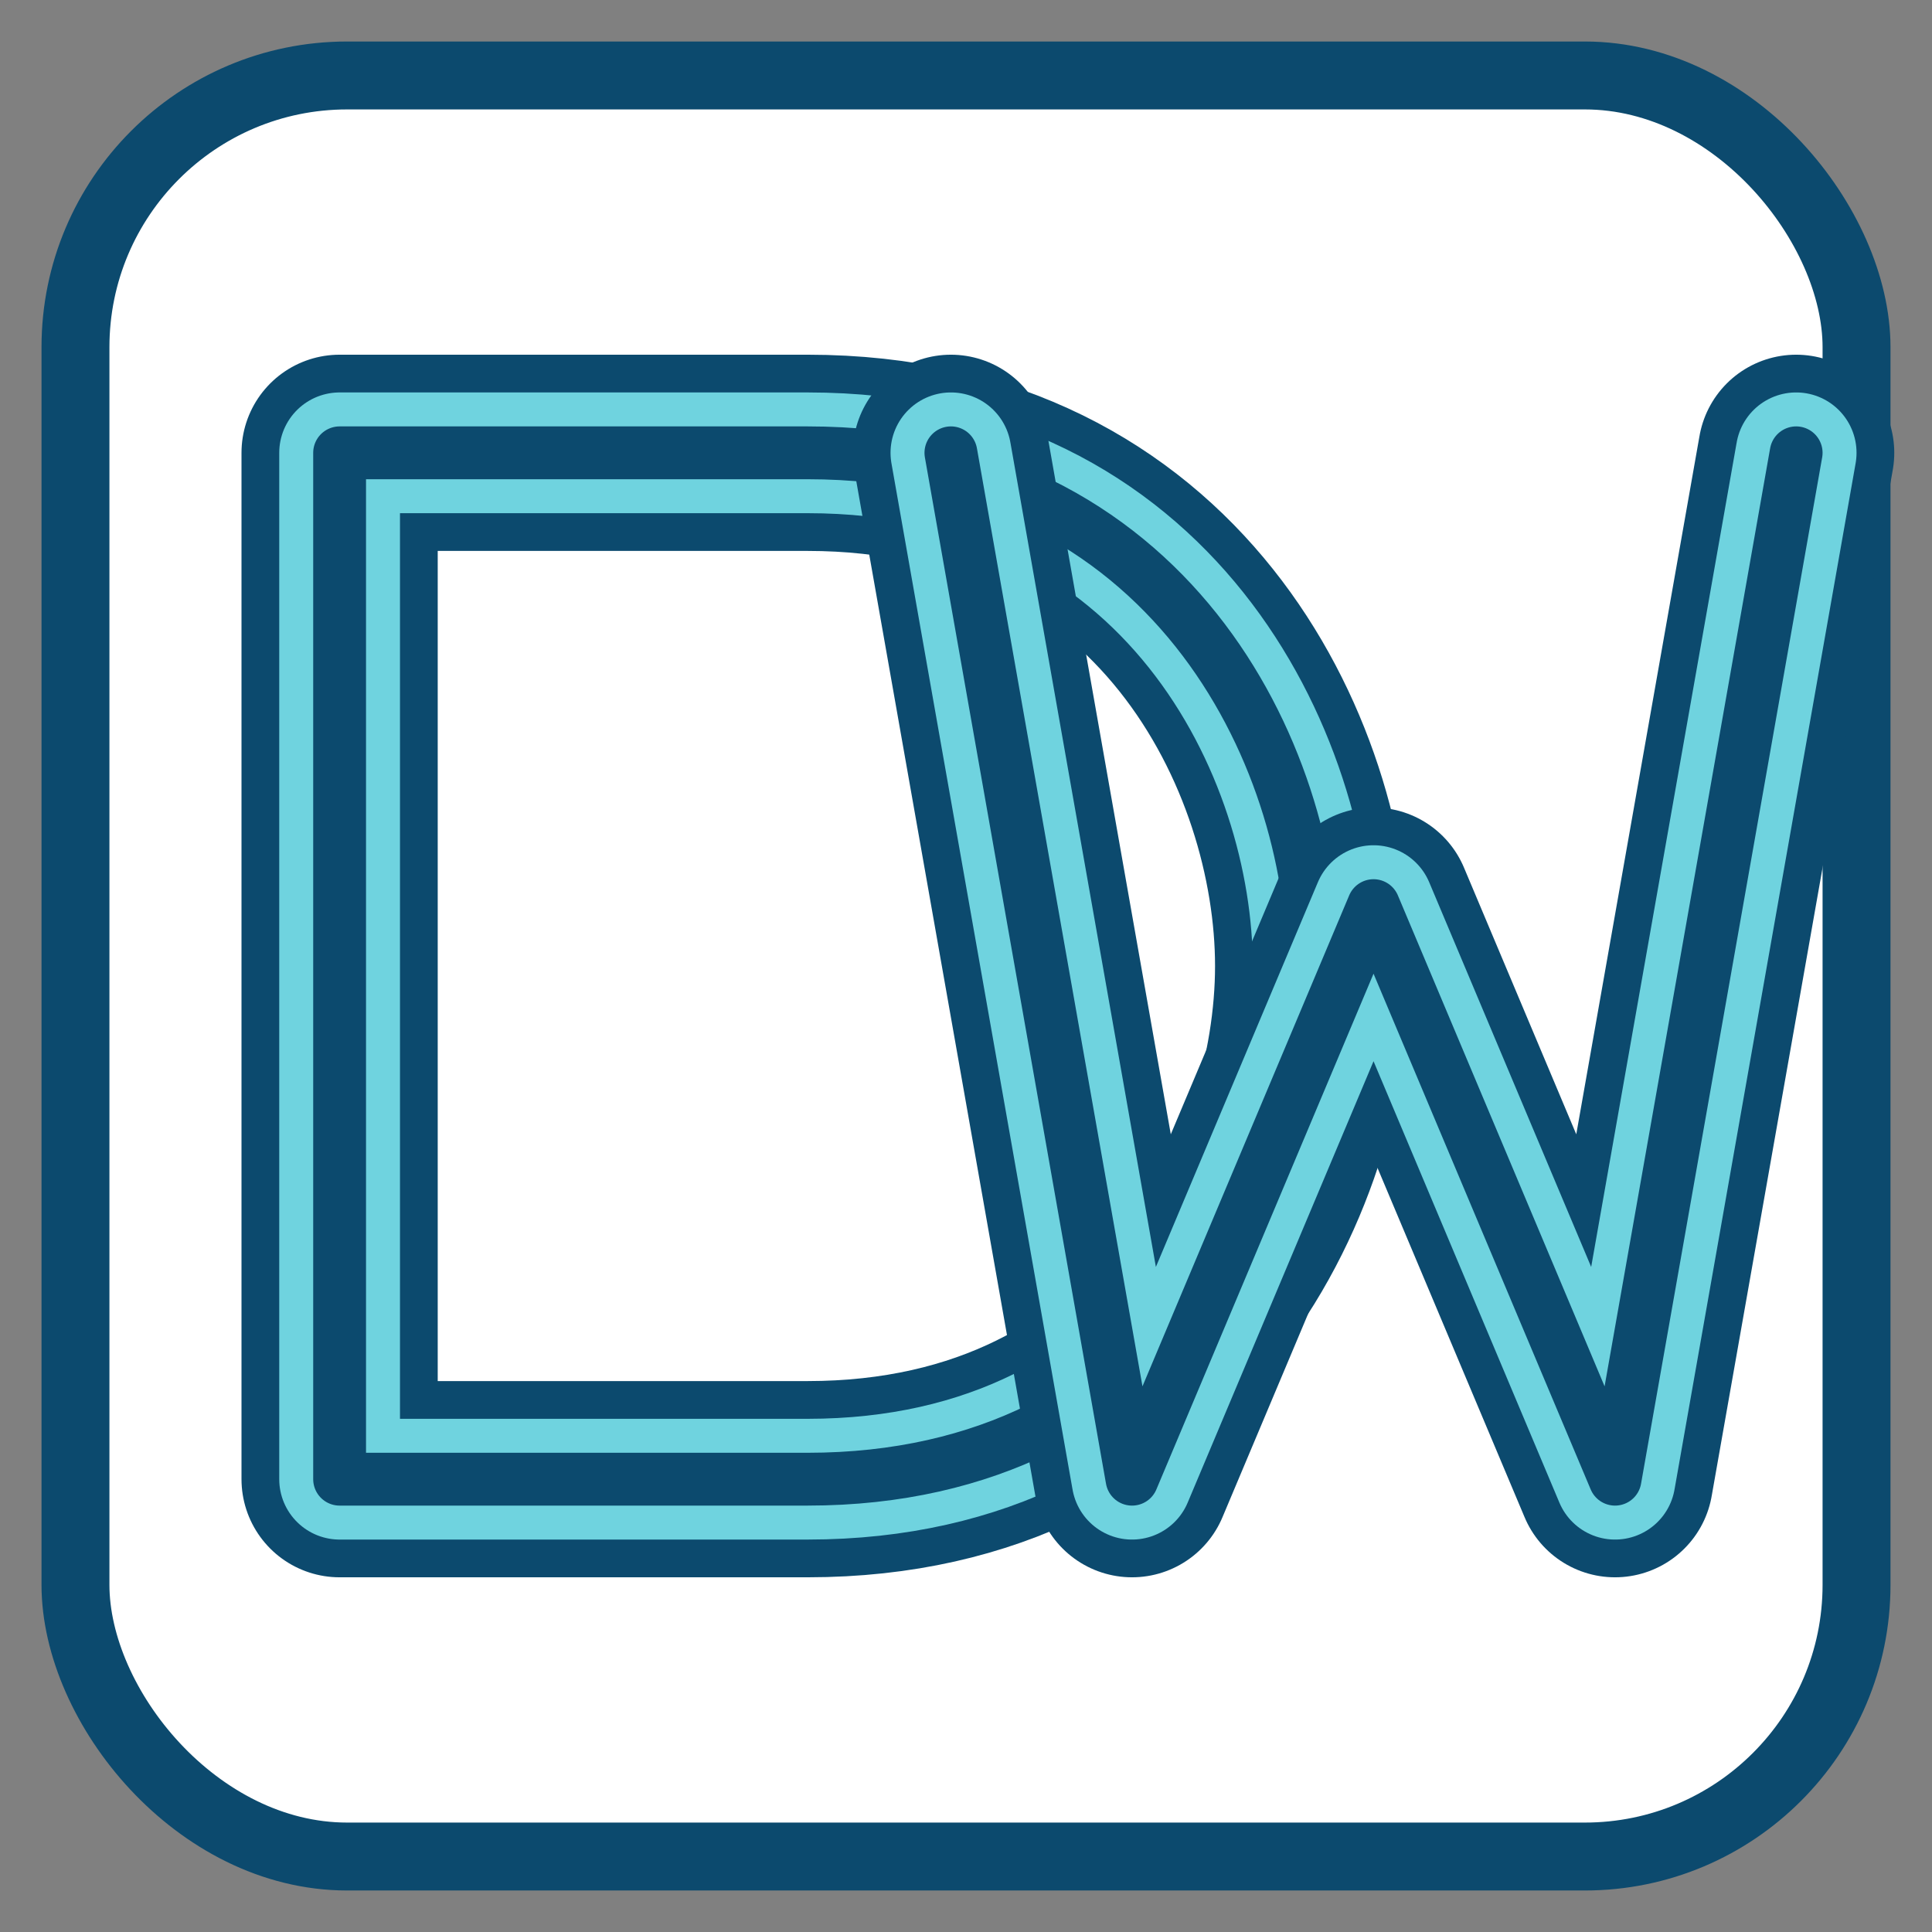
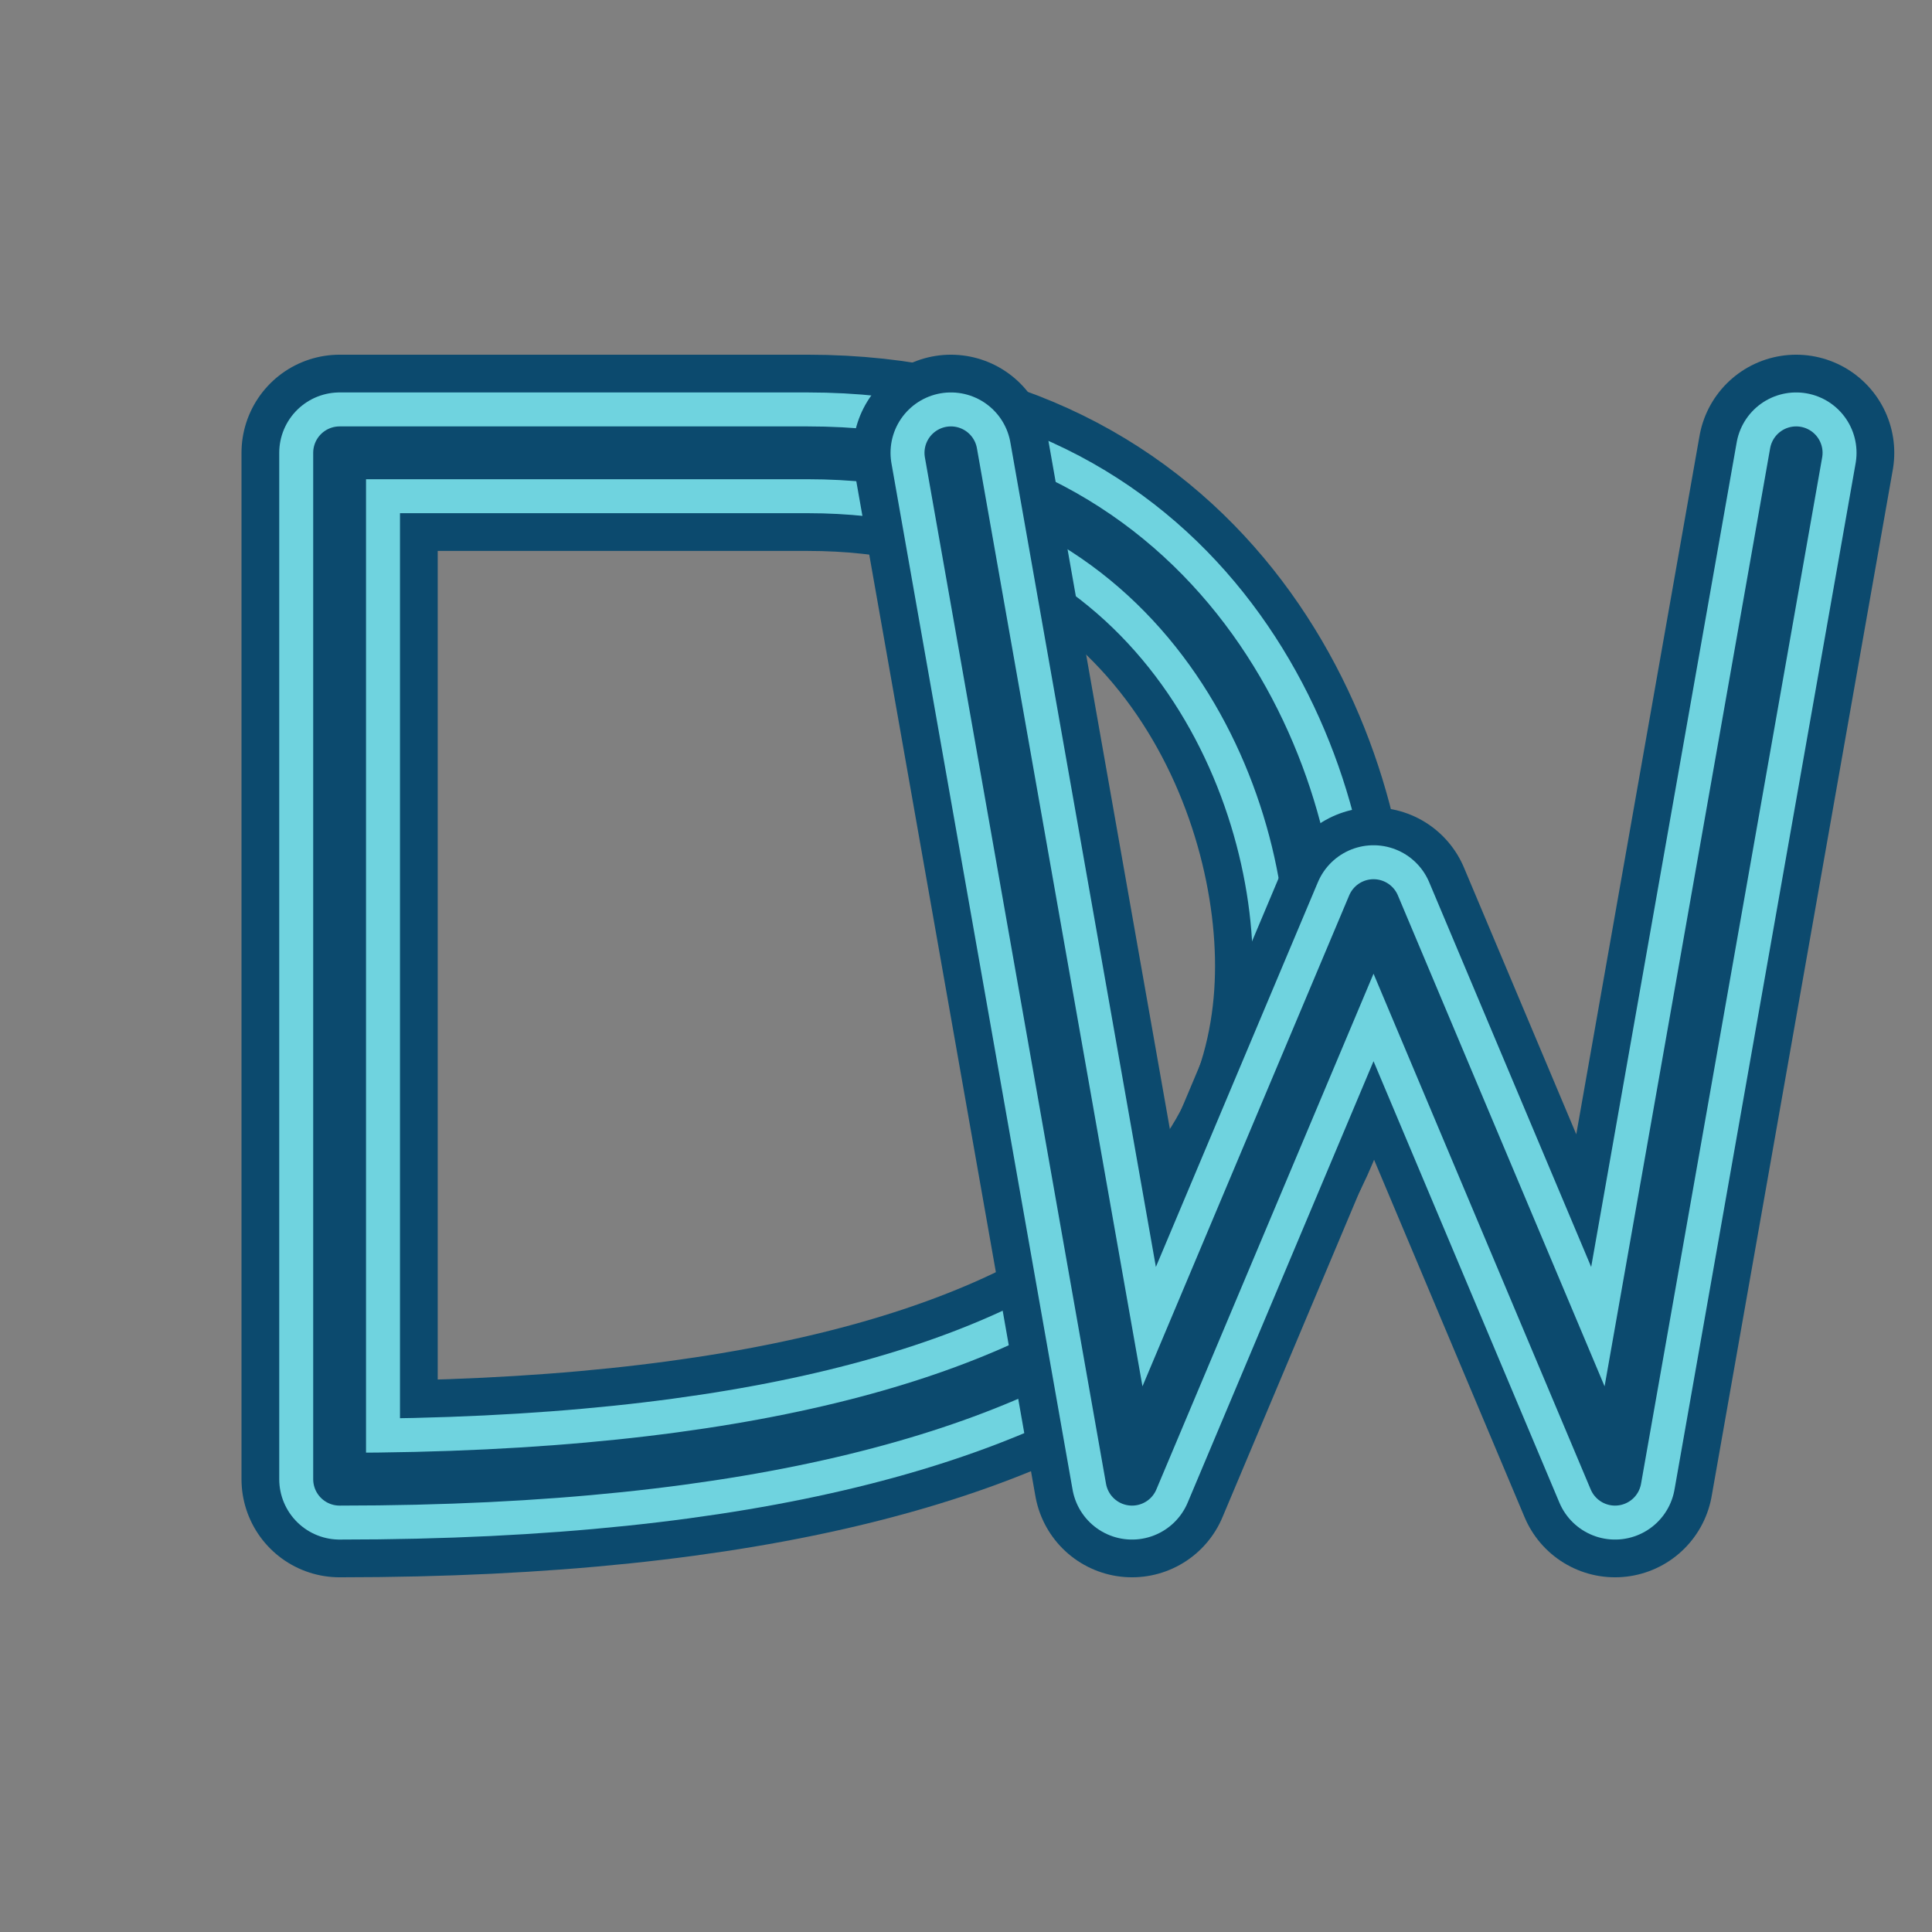
<svg xmlns="http://www.w3.org/2000/svg" viewBox="0 0 512 512">
  <rect x="0" y="0" width="512" height="512" fill="#808080" stroke="none" />
  <defs>
-     <path id="d-path" d="M90 120 L90 392 L214 392 C310 392 348 312 348 256 C348 200 310 120 214 120 Z" />
+     <path id="d-path" d="M90 120 L90 392 C310 392 348 312 348 256 C348 200 310 120 214 120 Z" />
    <path id="w-path" d="M252 120 L300 392 L364 240 L428 392 L476 120" />
  </defs>
-   <rect x="20" y="20" width="472" height="472" rx="72" fill="#ffffff" stroke="#0c4a6e" stroke-width="18" />
  <g fill="none" stroke-linecap="round" stroke-linejoin="round">
    <use href="#d-path" stroke="#0c4a6e" stroke-width="52" />
    <use href="#d-path" stroke="#6fd3df" stroke-width="32" />
    <use href="#d-path" stroke="#0c4a6e" stroke-width="14" />
    <use href="#w-path" stroke="#0c4a6e" stroke-width="52" />
    <use href="#w-path" stroke="#6fd3df" stroke-width="32" />
    <use href="#w-path" stroke="#0c4a6e" stroke-width="14" />
  </g>
</svg>